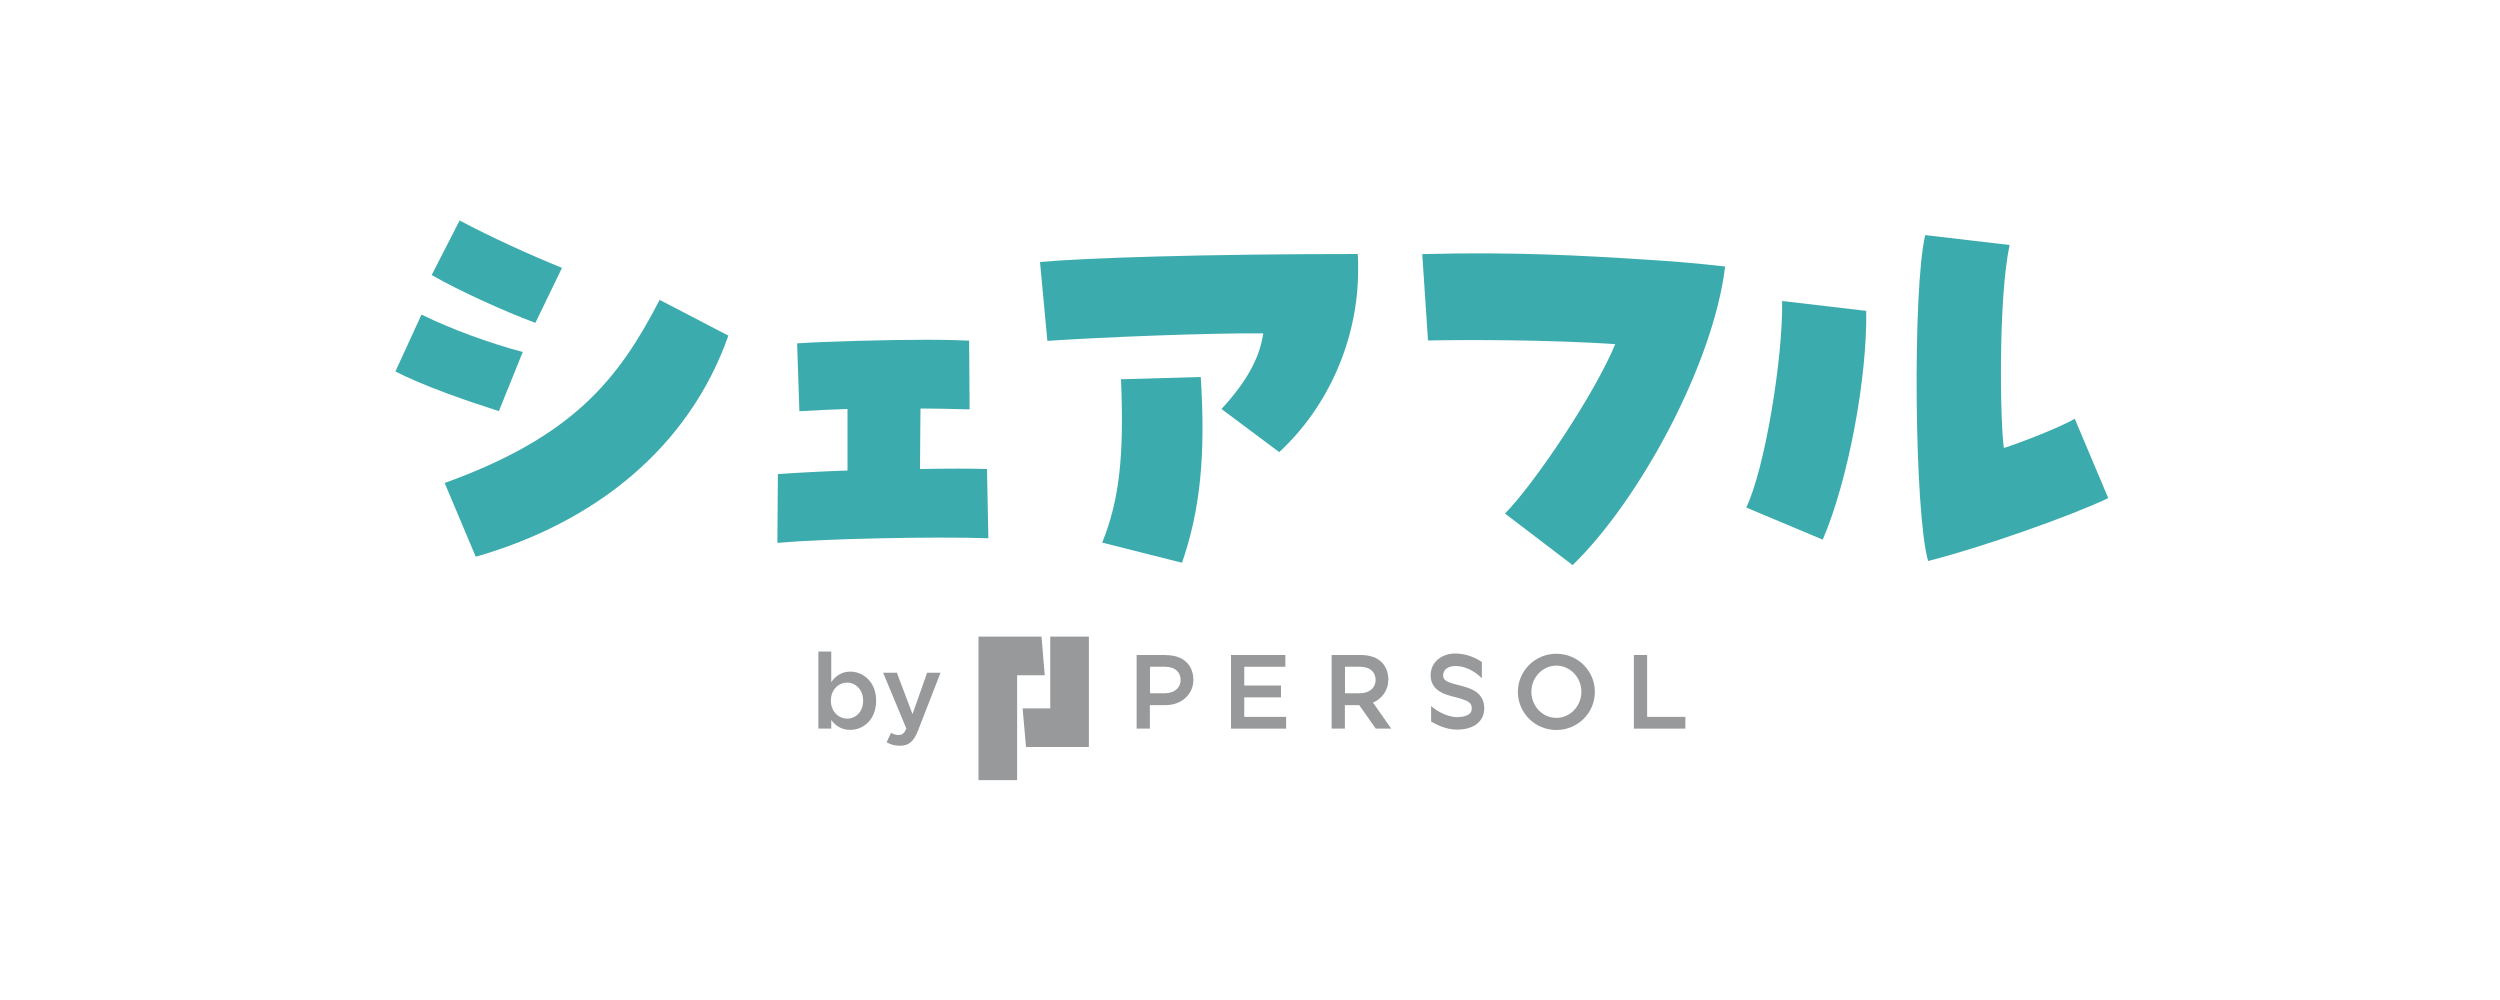
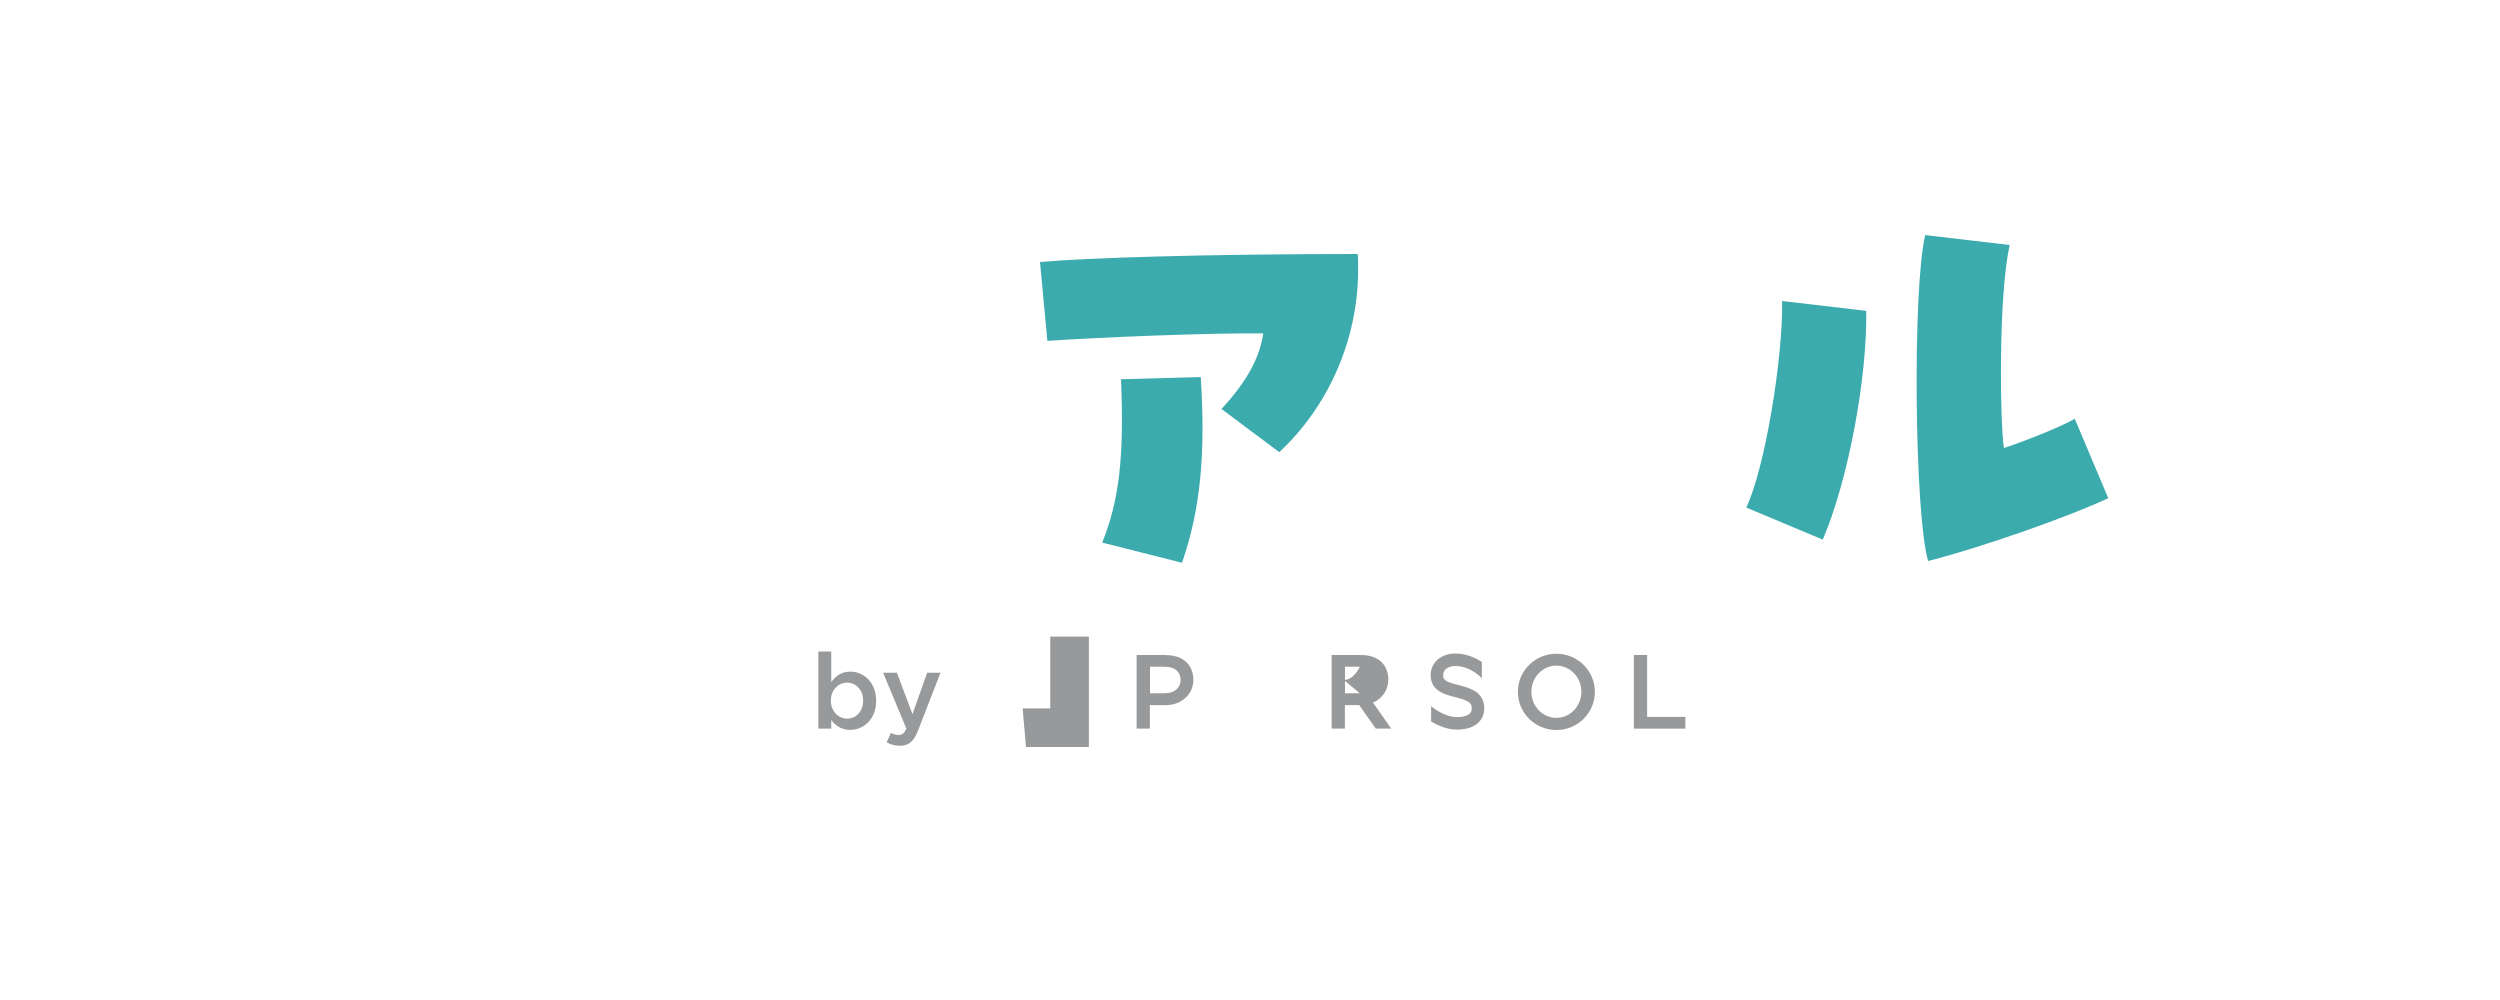
<svg xmlns="http://www.w3.org/2000/svg" id="_レイヤー_1" version="1.1" viewBox="0 0 200 80">
  <defs>
    <style> .st0 { fill: #3cabad; } .st1 { fill: none; } .st2 { fill: #97999b; } </style>
  </defs>
  <g>
    <rect class="st1" x="24.44" y="11.85" width="151.11" height="56.3" />
    <g>
      <g>
        <g>
          <path class="st2" d="M66.5,57.6v.69h-1.03v-6.17h1.03v2.45c.33-.46.79-.84,1.52-.84,1.05,0,2.07.83,2.07,2.32v.02c0,1.48-1.01,2.32-2.07,2.32-.74,0-1.21-.37-1.52-.79ZM69.05,56.06v-.02c0-.86-.59-1.43-1.28-1.43s-1.3.57-1.3,1.43v.02c0,.85.61,1.43,1.3,1.43s1.28-.55,1.28-1.43Z" />
          <path class="st2" d="M74.17,53.82h1.07l-1.78,4.58c-.35.92-.75,1.26-1.47,1.26-.42,0-.74-.1-1.06-.28l.35-.75c.19.1.39.17.6.17.29,0,.46-.13.63-.51l-1.86-4.47h1.1l1.25,3.31s1.17-3.31,1.17-3.31Z" />
        </g>
        <g>
          <g>
            <polygon class="st2" points="87.11 50.93 84.02 50.93 84.02 56.67 81.81 56.67 82.08 59.76 87.11 59.76 87.11 50.93" />
-             <polygon class="st2" points="83.32 50.93 78.28 50.93 78.28 62.41 81.37 62.41 81.37 54.02 83.58 54.02 83.32 50.93" />
          </g>
          <g>
            <path class="st2" d="M124.51,52.3c-1.7,0-3.08,1.36-3.08,3.05s1.38,3.05,3.08,3.05,3.08-1.36,3.08-3.05-1.38-3.05-3.08-3.05ZM124.51,57.43c-1.11,0-2-.94-2-2.09s.9-2.09,2-2.09,2,.94,2,2.09-.9,2.09-2,2.09Z" />
-             <polygon class="st2" points="99.54 55.79 102.48 55.79 102.48 54.84 99.54 54.84 99.54 53.34 102.83 53.34 102.83 52.4 98.48 52.4 98.48 58.29 102.89 58.29 102.89 57.35 99.54 57.35 99.54 55.79" />
            <polygon class="st2" points="131.77 57.35 131.77 52.4 130.71 52.4 130.71 58.29 134.83 58.29 134.83 57.35 131.77 57.35" />
            <path class="st2" d="M93.26,52.4h-2.33v5.89h1.06v-1.88h1.27c1.28,0,2.21-.9,2.21-2s-.68-2-2.21-2h0ZM93.18,55.46h-1.18v-2.12h1.18c.87,0,1.27.47,1.27,1.06s-.46,1.06-1.27,1.06Z" />
-             <path class="st2" d="M111.07,54.4c0-1.11-.68-2-2.21-2h-2.33v5.89h1.06v-1.88h1.15l1.32,1.88h1.24l-1.46-2.08c.74-.32,1.22-1.01,1.22-1.8h.01ZM108.78,55.46h-1.18v-2.12h1.18c.87,0,1.27.47,1.27,1.06s-.46,1.06-1.27,1.06Z" />
+             <path class="st2" d="M111.07,54.4c0-1.11-.68-2-2.21-2h-2.33v5.89h1.06v-1.88h1.15l1.32,1.88h1.24l-1.46-2.08c.74-.32,1.22-1.01,1.22-1.8h.01ZM108.78,55.46h-1.18v-2.12h1.18s-.46,1.06-1.27,1.06Z" />
            <path class="st2" d="M117.99,55.29c-.37-.24-.83-.36-1.38-.5-1-.25-1.16-.43-1.16-.77,0-.51.49-.74.98-.74.71,0,1.31.34,1.61.55.22.15.39.31.51.43v-1.3c-.45-.3-1.21-.68-2.12-.68-1.15,0-1.98.73-1.98,1.74,0,1.26,1.2,1.56,1.92,1.74,1.11.28,1.37.45,1.37.91,0,.23-.08.39-.27.5-.21.13-.53.2-.92.2-.85,0-1.78-.61-2.06-.89v1.24s.04.02.05.03c.39.23,1.17.62,2.01.62,1.35,0,2.19-.65,2.19-1.71,0-.6-.25-1.06-.75-1.38h0Z" />
          </g>
        </g>
      </g>
      <g>
-         <path class="st0" d="M31.63,29.72l2.09-4.55c2.6,1.25,5.39,2.26,8.1,2.99l-1.91,4.73c-2.42-.77-6.01-2-8.29-3.18h.01ZM34.53,22.01l2.24-4.37c2.57,1.36,5.48,2.69,8.19,3.79l-2.13,4.4c-2.38-.88-6.14-2.58-8.3-3.83h0ZM35.57,38.64c10.27-3.71,13.9-8.26,17.2-14.65l5.5,2.86c-3.16,8.95-10.63,14.94-20.21,17.69l-2.49-5.91h0Z" />
-         <path class="st0" d="M62.22,37.93c1.47-.11,3.56-.22,5.58-.29v-4.92c-1.32.04-2.75.11-3.85.18l-.18-5.43c2.13-.15,7.15-.29,10.42-.29,1.47,0,2.57.04,3.34.07l.04,5.5c-1.58-.04-2.86-.07-3.93-.07,0,1.28-.04,3.01-.04,4.84,2.2-.04,4.18-.04,5.36,0l.11,5.54c-4.4-.15-13.25.04-16.88.37l.04-5.5h-.01Z" />
        <path class="st0" d="M97.72,32.72c2.02-2.2,3.05-4.07,3.34-6.05-4.44-.04-13.01.31-17.27.6l-.59-6.31c3.6-.33,13.2-.64,25.41-.64.04.26.04.44.04,1.28,0,5.5-2.35,10.9-6.31,14.57l-4.62-3.45ZM88.18,43.4c1.36-3.38,1.76-6.86,1.5-13.06l6.38-.18c.4,6.27-.04,10.64-1.5,14.86l-6.38-1.61h0Z" />
-         <path class="st0" d="M120.4,41.08c2.39-2.42,7.19-9.6,8.82-13.55-5.27-.35-11.75-.36-14.98-.29l-.46-6.91c7.39-.2,12.91.12,17.89.44,2.05.13,3.77.26,6.34.55-.93,7.76-6.82,18.66-12.2,23.89l-5.4-4.12h-.01Z" />
        <path class="st0" d="M139.7,40.6c1.47-3.03,2.95-11.95,2.87-16.52l6.73.79c.08,5.37-1.44,13.54-3.48,18.3l-6.13-2.57h.01ZM154.04,18.81l6.73.79c-.92,4.24-.76,14.24-.46,16.24,1.21-.38,4.54-1.66,5.67-2.34l2.68,6.35c-3.02,1.44-10.21,3.97-14.41,5.03-1.1-3.74-1.26-21.81-.23-26.08h.02Z" />
      </g>
    </g>
  </g>
  <rect class="st1" width="200" height="80" />
</svg>